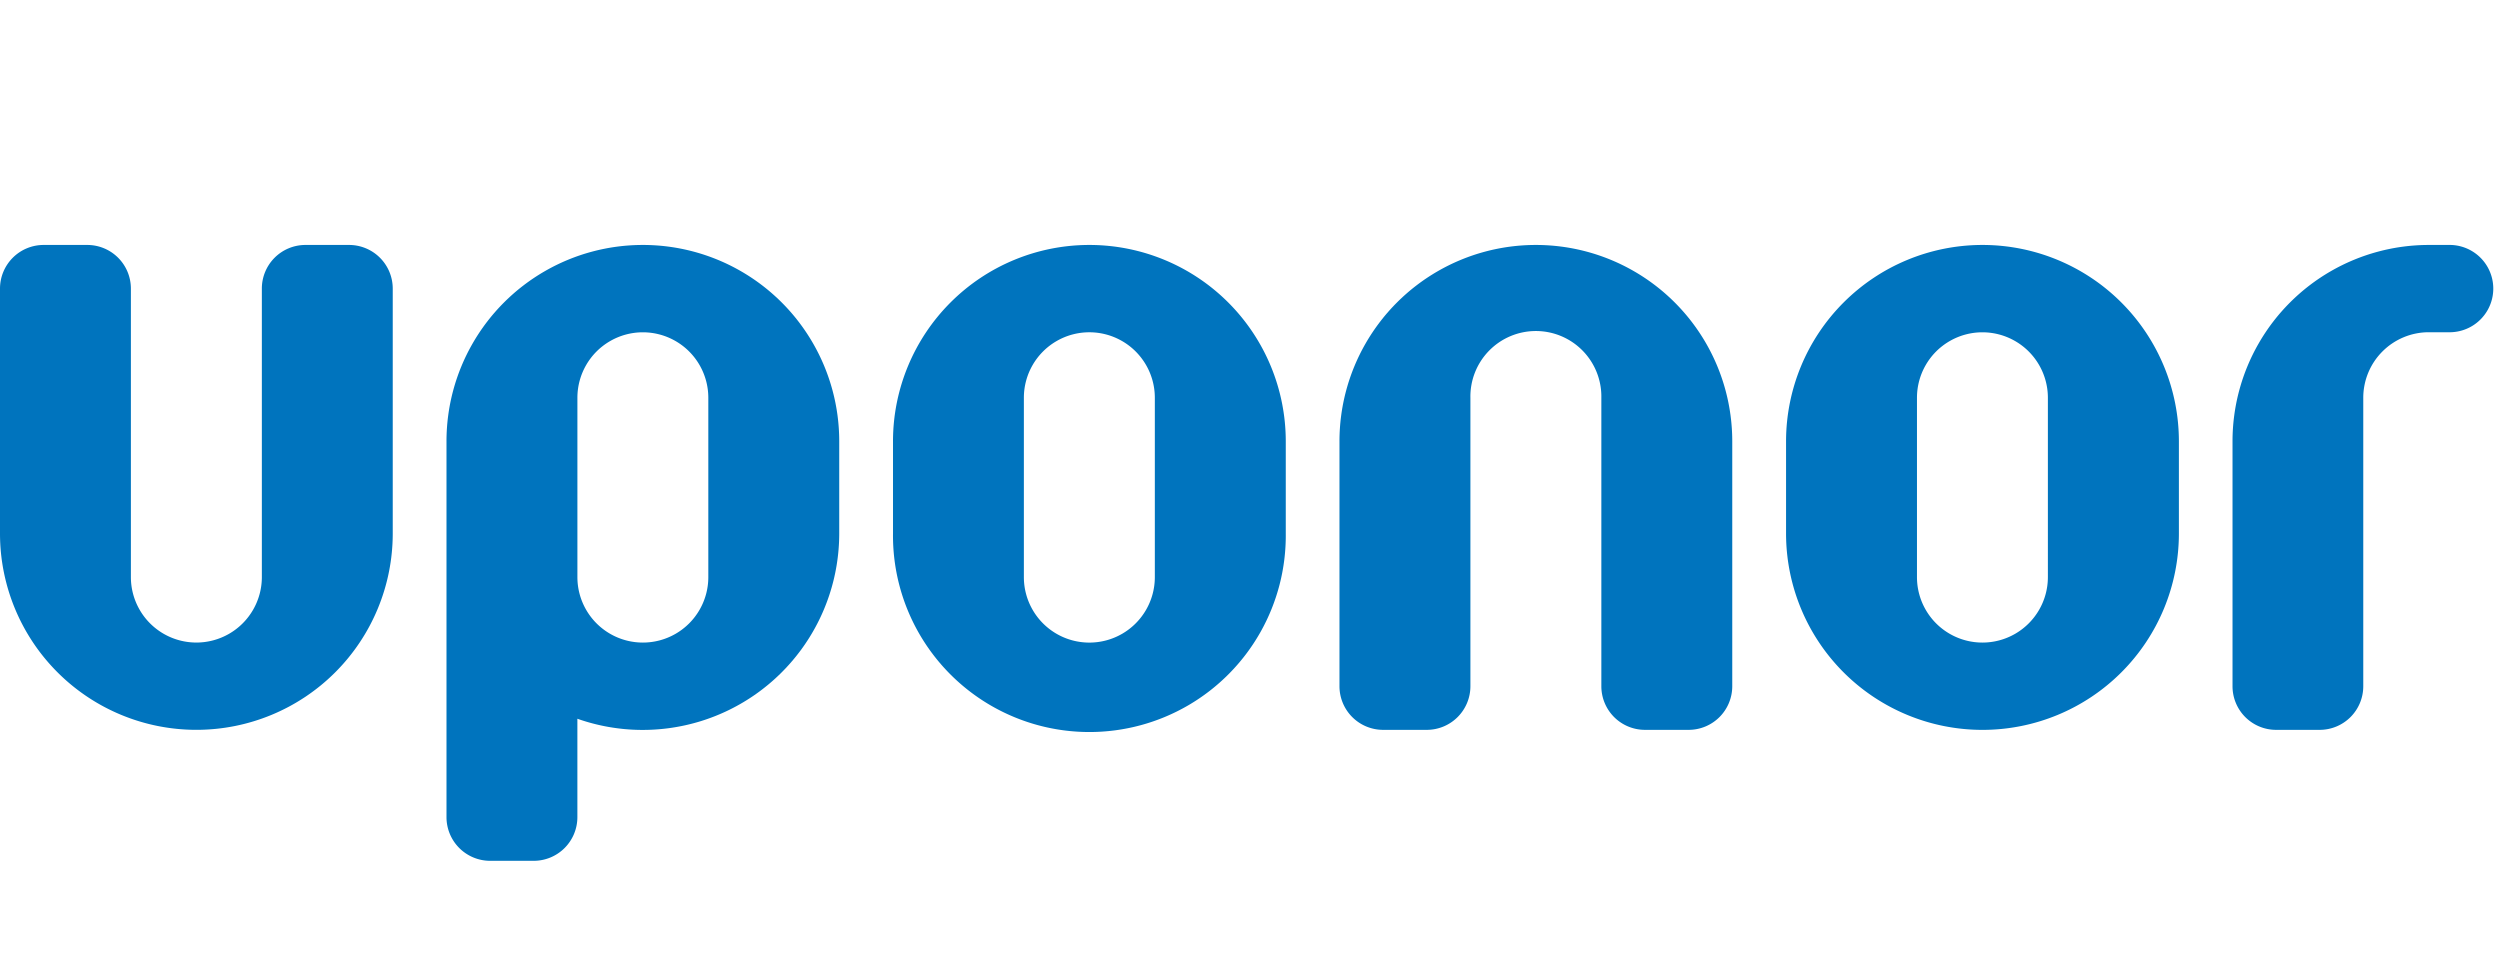
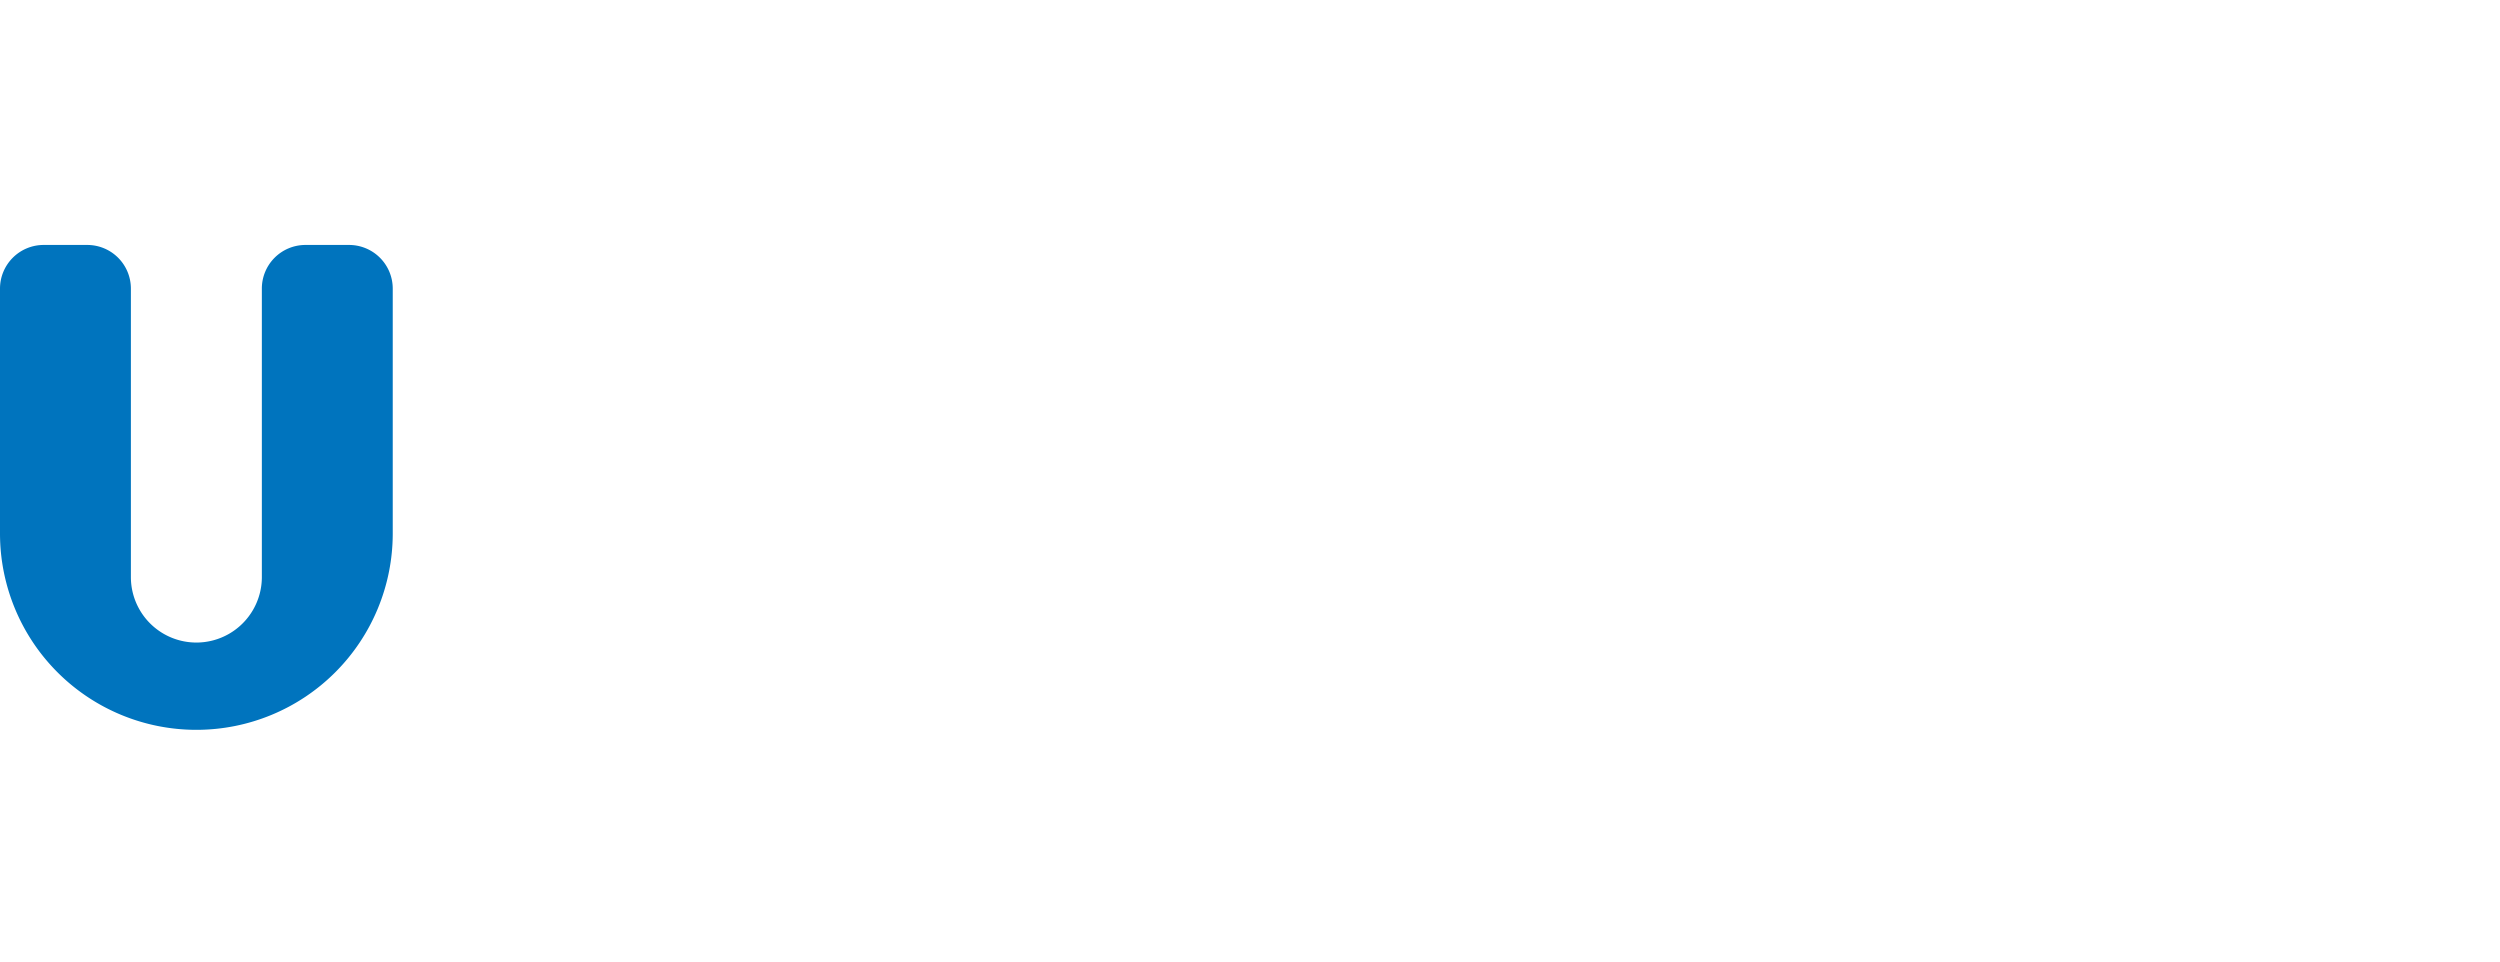
<svg xmlns="http://www.w3.org/2000/svg" id="svg4014" viewBox="0 0 104 40">
  <defs>
    <style>.cls-1{fill:#0074be;fill-rule:evenodd;}</style>
  </defs>
  <g id="g2241">
-     <path id="path2221" class="cls-1" d="M26.743,10.19a8.17,8.17,0,0,0-8.169,8.171v2.923h0V33.993a1.817,1.817,0,0,0,1.815,1.817H22.2a1.817,1.817,0,0,0,1.819-1.817V29.9a8.175,8.175,0,0,0,10.893-7.7V18.361a8.169,8.169,0,0,0-8.17-8.171m2.724,13.818a2.723,2.723,0,1,1-5.446,0V16.547a2.723,2.723,0,1,1,5.446,0Z" />
    <path id="path2223" class="cls-1" d="M14.522,10.19H12.707a1.814,1.814,0,0,0-1.814,1.816v12a2.724,2.724,0,0,1-5.448,0v-12A1.815,1.815,0,0,0,3.63,10.19H1.815A1.816,1.816,0,0,0,0,12.006V22.192a8.169,8.169,0,1,0,16.338,0V12.006a1.817,1.817,0,0,0-1.816-1.816" />
-     <path id="path2225" class="cls-1" d="M101.95,10.19h-.909a8.169,8.169,0,0,0-8.168,8.171V28.547a1.813,1.813,0,0,0,1.814,1.815H96.5a1.814,1.814,0,0,0,1.812-1.815v-12a2.727,2.727,0,0,1,2.726-2.726h.909a1.816,1.816,0,0,0,0-3.631" />
-     <path id="path2227" class="cls-1" d="M82.467,10.19A8.173,8.173,0,0,0,74.3,18.361v3.831a8.171,8.171,0,0,0,16.342,0V18.361a8.173,8.173,0,0,0-8.171-8.171m2.721,13.818a2.723,2.723,0,1,1-5.446,0V16.547a2.723,2.723,0,1,1,5.446,0Z" />
-     <path id="path2231" class="cls-1" d="M63.892,10.19a8.17,8.17,0,0,0-8.17,8.171V28.547a1.816,1.816,0,0,0,1.817,1.815h1.814a1.816,1.816,0,0,0,1.816-1.815v-12a2.724,2.724,0,1,1,5.447,0v12a1.815,1.815,0,0,0,1.814,1.815h1.815a1.815,1.815,0,0,0,1.817-1.815V18.361a8.17,8.17,0,0,0-8.17-8.171" />
-     <path id="path2233" class="cls-1" d="M45.317,10.19a8.17,8.17,0,0,0-8.168,8.171v3.831a8.17,8.17,0,1,0,16.339,0V18.361a8.171,8.171,0,0,0-8.171-8.171m2.724,13.818a2.724,2.724,0,0,1-5.448,0V16.547a2.724,2.724,0,1,1,5.448,0Z" />
  </g>
</svg>